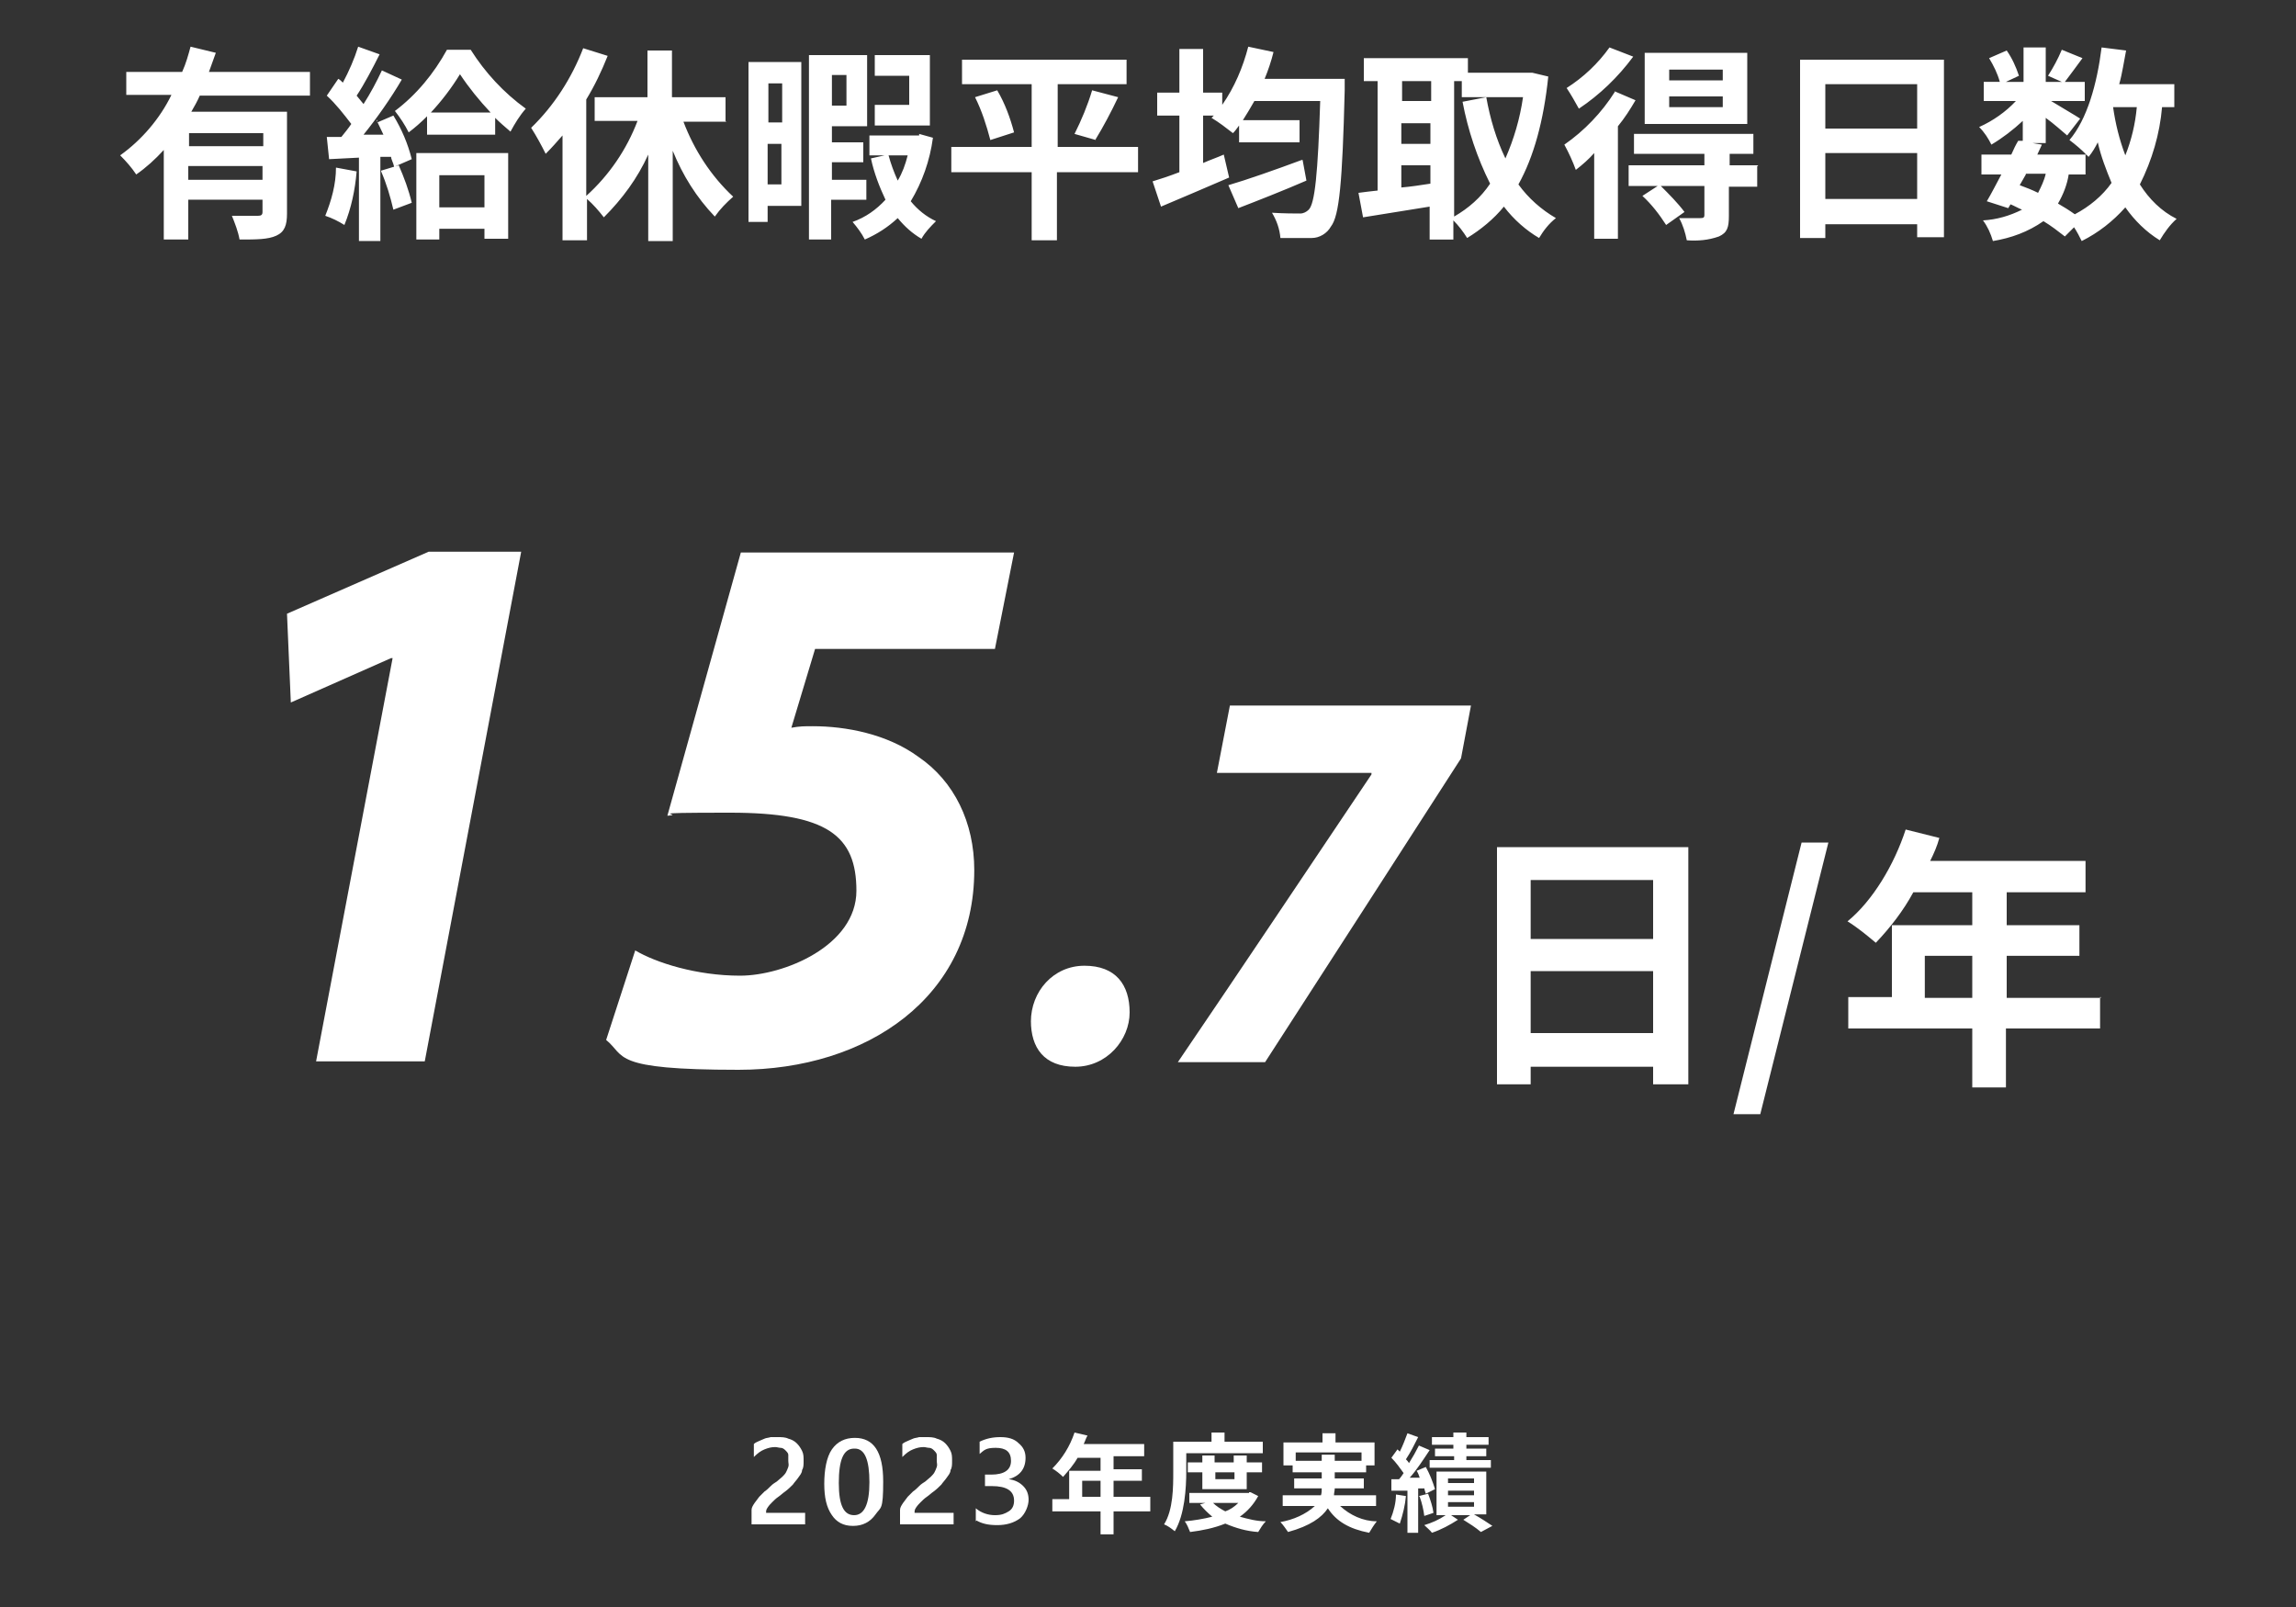
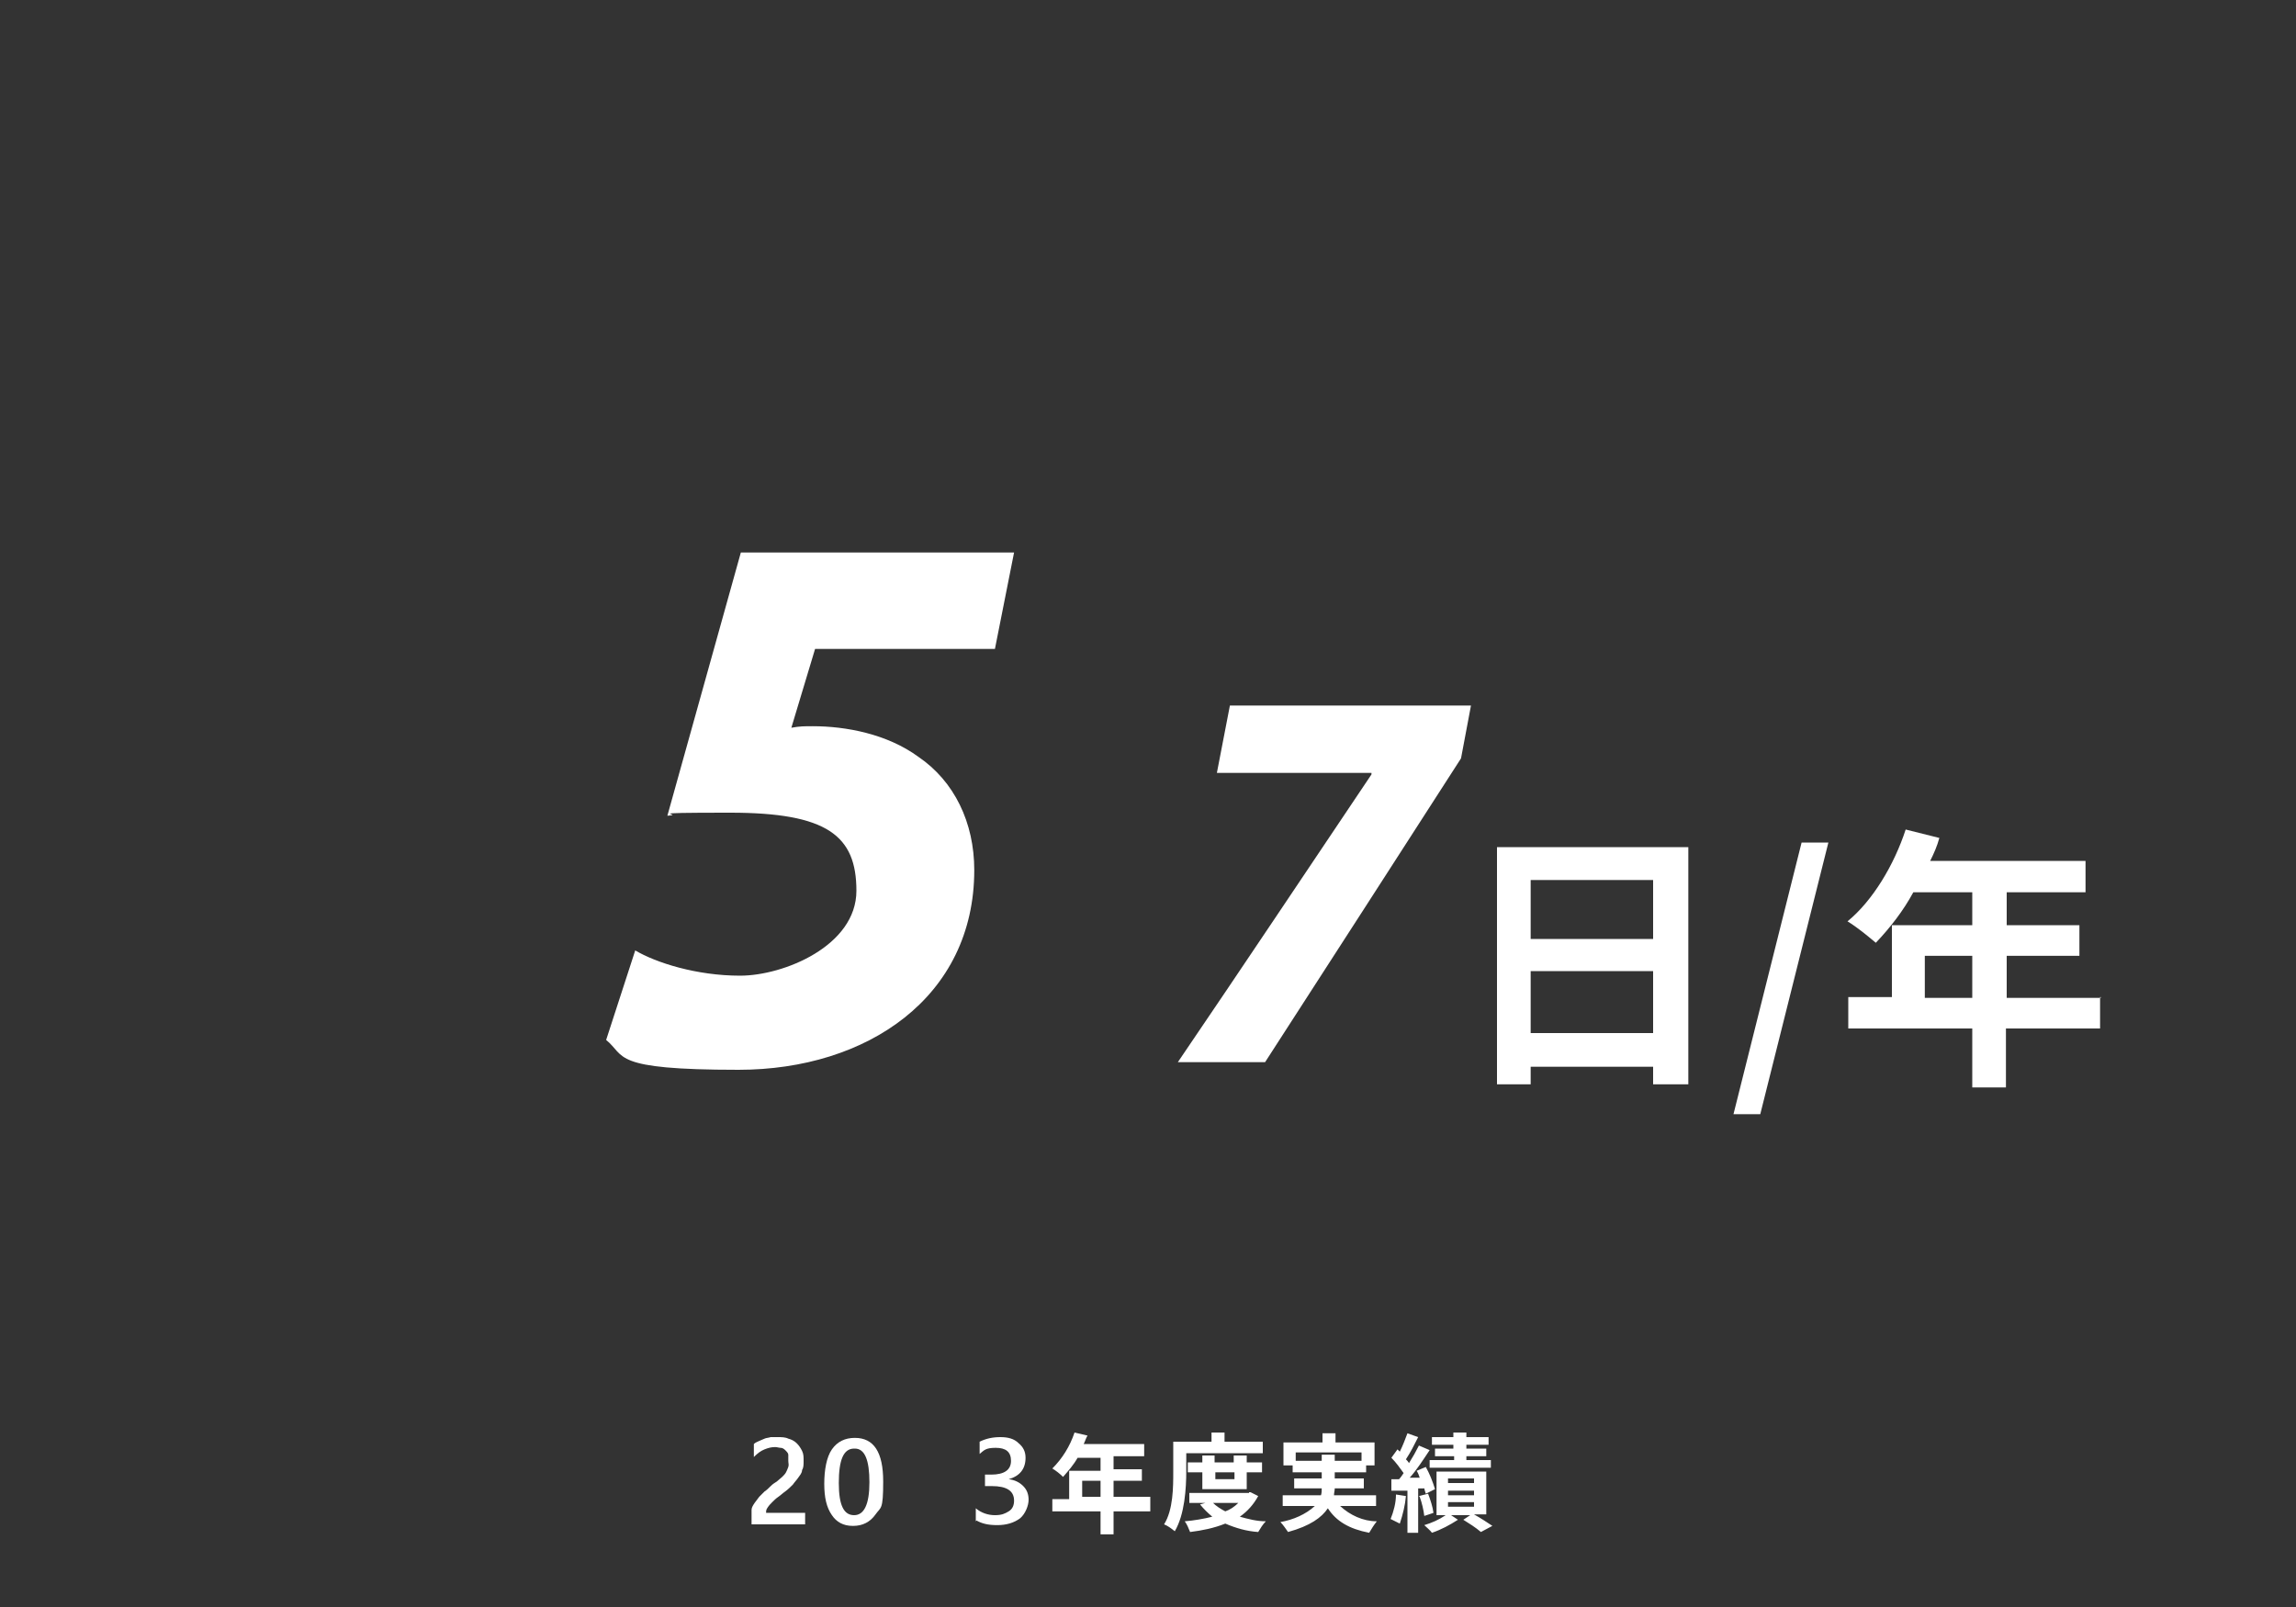
<svg xmlns="http://www.w3.org/2000/svg" id="_レイヤー_1" version="1.1" viewBox="0 0 300 210">
  <rect x="0" y="0" width="300" height="210" fill="#333333" stroke="none" />
  <defs>
    <style>
      .st0 {
        fill: #fff;
      }
    </style>
  </defs>
  <g id="_グループ_4882">
-     <path id="_パス_5838" class="st0" d="M34.4,19.1h-9.7v-1.7h9.7v1.7ZM24.6,23.5v-1.8h9.7v1.8s-9.7,0-9.7,0ZM40.5,12.4v-3h-13.2c.3-.8.6-1.7.9-2.5l-3.3-.8c-.3,1.1-.6,2.2-1.1,3.3h-7.3v3h5.9c-1.5,3.1-3.9,5.9-6.7,7.9.8.8,1.5,1.6,2.1,2.5,1.3-.9,2.5-2,3.6-3.2v11.7h3.2v-5.2h9.7v1.6c0,.4-.2.5-.6.5h-3.4c.4,1,.8,2,1,3.1,2.2,0,3.7,0,4.8-.5,1.1-.5,1.4-1.4,1.4-2.9v-13.3h-12.5c.4-.7.8-1.4,1.1-2.1h14.4,0ZM43.9,21.9c0,2.2-.6,4.3-1.4,6.3.9.3,1.7.7,2.5,1.2.9-2.2,1.4-4.6,1.6-7,0,0-2.7-.5-2.7-.5ZM49.8,22.4c.7,1.6,1.2,3.3,1.6,5l2.4-.9c-.4-1.7-1-3.3-1.7-4.9l-2.3.7h0ZM49.2,15.7c.3.6.6,1.3.9,1.9h-2.6c1.7-2.1,3.6-4.8,5-7.2l-2.6-1.2c-.7,1.5-1.5,3-2.4,4.4-.3-.4-.6-.7-.9-1.1,1-1.5,2.1-3.6,3-5.4l-2.8-1c-.5,1.6-1.2,3.2-2,4.7-.2-.2-.4-.4-.6-.5l-1.5,2.2c1.2,1.1,2.2,2.4,3.2,3.7-.4.6-.9,1.2-1.3,1.7h-1.9l.3,2.9,3.9-.2v10.9h2.8v-11h1.4c0,.3.3.8.4,1.3l2.3-1c-.5-2-1.3-3.9-2.4-5.7l-2.1.9v-.3h-.1ZM63.3,22.9v4.2h-5.9v-4.2s5.9,0,5.9,0ZM54.4,31.3h3v-1.4h5.9v1.3h3.1v-11.2h-12v11.3ZM56.3,14.7c1.4-1.5,2.7-3.2,3.8-5,1.2,1.8,2.5,3.4,4,5h-7.8ZM58.4,6.5c-1.7,3.1-4,5.9-6.8,8,.7.9,1.3,1.8,1.8,2.8.8-.6,1.6-1.3,2.4-2.1v2.4h8.9v-2.2c.6.6,1.3,1.2,2,1.8.6-1.1,1.2-2.1,2-3-2.9-2.1-5.3-4.7-7.2-7.7,0,0-3.1,0-3.1,0ZM94.8,15.8v-3.1h-7v-6.1h-3.2v6.1h-6.9v3.1h5.6c-1.4,3.7-3.7,7.1-6.7,9.8v-12.6c1.1-1.8,2-3.7,2.8-5.7l-3.2-1c-1.5,3.9-3.8,7.5-6.8,10.4.7,1.1,1.3,2.2,1.9,3.4.8-.8,1.5-1.6,2.2-2.4v13.7h3.2v-5.4c.8.7,1.5,1.5,2.2,2.4,2.4-2.4,4.4-5.1,5.8-8.2v11.3h3.2v-11.8c1.3,3.2,3.1,6.1,5.5,8.6.7-1,1.5-1.8,2.4-2.6-2.9-2.7-5.1-6.1-6.5-9.8h5.6,0ZM121.5,7.2h-7.2v2.7h4.5v3.8h-4.5v2.7h7.2V7.2ZM102.2,10.9v5.1h-1.8v-5.1h1.8ZM100.3,24.1v-5.3h1.8v5.3s-1.8,0-1.8,0ZM104.7,8.1h-6.9v20.9h2.5v-2.1h4.4V8.1ZM110.6,9.8v4h-1.9v-4h1.9ZM113.2,26.1v-2.6h-4.5v-2.3h4.1v-2.6h-4.1v-2.1h4.6V7.2h-7.6v24.1h2.9v-5.2s4.6,0,4.6,0ZM118.6,20.3c-.3,1.2-.7,2.3-1.3,3.3-.5-1.1-.9-2.2-1.2-3.3h2.5ZM120.1,17.7h-6.5v2.6h2l-1.8.4c.4,1.9,1.1,3.7,1.9,5.4-1.2,1.3-2.6,2.3-4.3,2.9.6.7,1.2,1.5,1.6,2.3,1.6-.7,3-1.6,4.3-2.8.9,1.1,1.9,2,3.1,2.7.5-.9,1.2-1.6,1.9-2.3-1.3-.6-2.4-1.5-3.3-2.6,1.5-2.5,2.5-5.3,2.9-8.3l-1.8-.5s0,.2,0,.2ZM148.8,19.2h-10.6v-8.2h9v-3.2h-21.5v3.2h9.1v8.2h-10.5v3.3h10.5v8.9h3.3v-8.9h10.6v-3.3h0ZM127.4,12.7c.9,1.8,1.5,3.7,2,5.6l3.1-1c-.5-1.9-1.2-3.8-2.2-5.5,0,0-2.9.9-2.9.9ZM143.1,18.3c1.1-1.8,2.1-3.7,3-5.6l-3.4-.9c-.6,2-1.4,3.9-2.3,5.7l2.8.8h-.1ZM170.1,20.9c-3.5,1.3-7.2,2.6-9.6,3.3l1.3,3c2.6-1,5.9-2.3,8.9-3.6l-.5-2.7h0ZM165.2,10.4c.5-1.2.9-2.4,1.2-3.6l-3.3-.7c-.7,2.7-1.8,5.3-3.4,7.6v-1.6h-2.5v-5.7h-3.1v5.7h-2.9v3h2.9v7.4c-1.3.5-2.5.9-3.5,1.2l1.1,3.3c2.6-1.1,5.9-2.5,8.9-3.8l-.7-3c-.9.4-1.8.7-2.7,1.1v-6.2h1.4l-.3.3c1,.6,1.9,1.3,2.8,2,.3-.3.5-.6.8-1v2.2h7.9v-2.9h-7.4c.5-.8,1-1.6,1.5-2.5h8.6c-.3,9.5-.7,13.4-1.5,14.2-.3.3-.7.5-1.1.5-.7,0-2.1,0-3.7-.1.6,1,1,2.1,1.1,3.3h4.1c1,0,2-.6,2.5-1.5,1.1-1.4,1.5-5.8,1.8-17.8v-1.5h-10.5ZM190.1,10.6h.9v2.1h8c-.4,2.8-1.2,5.5-2.3,8-1.2-2.5-2-5.2-2.5-8l-3.1.6c.7,3.7,1.9,7.3,3.6,10.7-1.2,1.8-2.8,3.2-4.7,4.3V10.6h.1ZM183.1,21.6h3.8v2.4c-1.3.2-2.6.4-3.8.5v-2.9ZM183.1,16.1h3.8v2.7h-3.8v-2.7ZM187,10.6v2.6h-3.8v-2.6h3.8ZM200.4,9.5h-8.6v-1.9h-13.6v3h1.8v14.3c-.9.1-1.8.2-2.5.3l.6,3.2c2.5-.4,5.6-.9,8.7-1.4v4.3h3.1v-2.5c.7.7,1.3,1.5,1.8,2.3,1.8-1.1,3.5-2.5,4.8-4.1,1.3,1.7,2.9,3.1,4.6,4.1.6-1,1.3-1.9,2.2-2.6-1.9-1.1-3.6-2.6-4.9-4.4,2-3.6,3.3-8.3,3.9-14.1l-2.1-.5s.2,0,.2,0ZM225.1,10.5h-7v-1.4h7v1.4ZM225.1,14h-7v-1.4h7v1.4ZM228.3,6.9h-13.4v9.3h13.4V6.9ZM210.3,6.2c-1.5,2.1-3.4,3.9-5.6,5.3.6.9,1.1,1.8,1.6,2.7,2.7-1.8,5.1-4.1,7.1-6.8l-3.1-1.2ZM211,12c-1.7,2.7-4,5.1-6.6,6.9.6,1.1,1.1,2.2,1.5,3.3.9-.7,1.7-1.4,2.4-2.2v11.2h3.1v-14.7c.9-1.1,1.6-2.2,2.3-3.4l-2.8-1.2h.1ZM229.7,21.6h-3.7v-1.5h3.1v-2.6h-15.6v2.6h9.2v1.5h-9.9v2.7h3.8l-2,1.3c1.2,1.1,2.2,2.4,3.1,3.8l2.4-1.7c-.9-1.2-2-2.3-3.1-3.4h5.7v3.8c0,.3-.1.4-.5.4h-2.8c.5.9.8,1.9,1,2.9,1.4.1,2.8,0,4.2-.5,1.1-.5,1.3-1.2,1.3-2.7v-3.8h3.7v-2.7h.1ZM238.5,26v-6h12v6h-12ZM250.5,11v5.8h-12v-5.8s12,0,12,0ZM235.2,7.8v23.3h3.3v-1.8h12v1.7h3.5V7.8h-18.8ZM272.5,22.7v-2.6c.2.2.3.3.4.4.5-.6.9-1.3,1.2-1.9.4,1.8,1.1,3.6,1.8,5.3-1.2,1.7-2.9,3.1-4.8,4.1-.7-.5-1.5-1-2.2-1.4.7-1.2,1.2-2.5,1.4-3.8h2.2ZM264.7,22.7h2.6c-.2.9-.6,1.7-1,2.5-.8-.4-1.6-.7-2.4-1l.8-1.4h0ZM279.2,14c-.2,2.2-.7,4.3-1.5,6.3-.8-2.1-1.3-4.2-1.6-6.3,0,0,3.1,0,3.1,0ZM284.1,14v-3h-7.2c.4-1.4.6-2.9.9-4.4l-3.2-.4c-.6,4.8-1.9,9.4-4.2,12.1.8.6,1.5,1.2,2.2,1.9h-6.4l.6-1.3-1.2-.2h1.7v-3.3c1.1.8,2.2,1.8,2.8,2.3l1.7-2.2c-.6-.4-2.5-1.5-3.8-2.3h4.4v-2.5h-2.6c.6-.8,1.5-2,2.3-3.1l-2.7-1.1c-.5,1.2-1.1,2.3-1.8,3.4l1.8.8h-2.1v-4.5h-2.9v4.5h-2.3l1.7-.8c-.4-1.2-.9-2.3-1.6-3.3l-2.3,1c.6,1,1.1,2,1.4,3.1h-2.1v2.5h4.2c-1.3,1.4-3,2.6-4.8,3.4.7.7,1.2,1.5,1.6,2.3,1.5-.9,2.8-1.9,4.1-3.1v2.6h-.6c-.3.5-.6,1.1-.9,1.8h-3.9v2.6h2.6c-.7,1.3-1.3,2.5-1.9,3.5l2.8.9.3-.5c.5.2,1,.5,1.5.7-1.6.8-3.3,1.3-5.1,1.4.6.8,1,1.7,1.3,2.7,2.4-.4,4.6-1.2,6.6-2.6,1,.6,1.9,1.3,2.8,2l1.2-1.2c.4.6.7,1.2,1,1.8,2.2-1.1,4.1-2.6,5.7-4.4,1.2,1.7,2.7,3.2,4.5,4.3.6-1,1.3-2,2.2-2.8-2-1-3.6-2.6-4.8-4.5,1.6-3.2,2.6-6.6,2.9-10.1h1.6,0Z" />
    <path id="_パス_5840" class="st0" d="M200,135v-8.1h16v8.1h-16ZM216,115v7.7h-16v-7.7h16ZM195.6,110.7v31h4.4v-2.3h16v2.3h4.6v-31h-25ZM226.5,145.6h3.5l8.9-35.5h-3.5l-8.9,35.5ZM251.5,130.4v-5.5h6.2v5.5h-6.2ZM274.5,130.4h-12.3v-5.5h9.5v-4h-9.5v-4.3h10.3v-4.1h-20.3c.5-1,.9-1.9,1.2-3l-4.4-1.1c-1.5,4.6-4.3,9.3-7.6,12,1.3.8,2.5,1.8,3.7,2.8,1.9-2,3.6-4.2,4.9-6.6h7.7v4.3h-10.5v9.4h-5.7v4.1h16.2v7.7h4.4v-7.7h12.3v-4.1h.1Z" />
    <path id="_パス_5841" class="st0" d="M141.4,195.6v-2.1h2.4v2.1h-2.4ZM150.3,195.6h-4.8v-2.1h3.7v-1.5h-3.7v-1.7h4v-1.6h-7.9c.2-.4.3-.8.5-1.1l-1.7-.4c-.6,1.8-1.6,3.4-2.9,4.7.5.3,1,.7,1.4,1.1.7-.8,1.4-1.6,1.9-2.5h3v1.7h-4.1v3.7h-2.2v1.6h6.3v3h1.7v-3h4.8v-1.9ZM154.9,189.9h10.1v-1.5h-5v-1.2h-1.7v1.2h-5v3.9c0,2,0,5-1.2,6.9.5.2.9.5,1.4.9,1.3-2.2,1.5-5.6,1.5-7.9v-2.4h-.1ZM161.3,192.4v.9h-2.5v-.9h2.5ZM162.9,194.6v-2.2h2v-1.3h-2v-.9h-1.7v.9h-2.5v-.9h-1.6v.9h-1.9v1.3h1.9v2.2h5.8ZM161.8,196.4c-.5.5-1.1.9-1.7,1.1-.6-.3-1.2-.7-1.6-1.1h3.3ZM163.2,195.1h-7.8v1.3h2.1l-.7.2c.5.6,1,1.1,1.6,1.6-1.2.3-2.4.5-3.6.6.3.4.5.9.7,1.4,1.6-.2,3.1-.5,4.6-1.1,1.4.6,2.8,1,4.3,1.1.3-.5.6-1,1-1.4-1.2,0-2.3-.3-3.4-.6,1-.7,1.8-1.6,2.4-2.7l-1-.5h-.2ZM169.3,190.9v-1.1h8.6v1.1h-3.5v-.8h-1.7v.8h-3.4ZM179.8,196.8v-1.4h-5.5c0-.3.1-.6.1-.9h3.8v-1.3h-3.8v-.8h4.1v-.9h1.1v-3h-5.1v-1.2h-1.7v1.2h-5.1v3h1.2v.9h3.8v.8h-3.6v1.3h3.6c0,.3,0,.6-.1.9h-5v1.4h4.2c-1.2,1.1-2.8,1.8-4.5,2.1.4.4.7.9,1,1.3,2.9-.8,4.4-1.9,5.2-3.1,1.1,1.7,2.8,2.7,5.4,3.2.3-.5.6-1,1-1.5-1.8,0-3.5-.8-4.8-2h4.7ZM190,189.3h-2.5v1h2.5v.5h-3.2v1h8v-1h-3.2v-.5h2.6v-1h-2.6v-.5h2.9v-1h-2.9v-.6h-1.7v.6h-2.8v1h2.8v.5h0ZM182.4,195.3c0,1.1-.3,2.2-.7,3.2.4.2.8.4,1.2.6.4-1.2.7-2.4.8-3.6l-1.3-.2ZM186.1,194.4c0,.2.1.5.2.8l1.2-.6c-.3-1-.7-2-1.2-2.9l-1.2.5c.2.3.3.6.4.9h-1.3c.9-1,1.8-2.4,2.6-3.6l-1.4-.6c-.4.8-.8,1.5-1.3,2.3-.1-.2-.3-.4-.4-.5.6-.9,1.1-1.9,1.6-2.9l-1.4-.5c-.3.8-.6,1.6-1,2.4l-.3-.3-.8,1.1c.6.6,1.1,1.3,1.6,2-.2.3-.4.6-.6.8h-1v1.5h2.1c0-.1,0,5.5,0,5.5h1.4v-5.8h.8,0ZM185.5,195.6c.3.8.5,1.7.6,2.5l1.2-.4c-.1-.8-.4-1.7-.7-2.5l-1.2.3h0ZM189.2,196.3h3.4v.6h-3.4v-.6ZM189.2,194.8h3.4v.6h-3.4v-.6ZM189.2,193.2h3.4v.6h-3.4v-.6ZM194.2,198v-5.7h-6.5v5.7h1.2c-.9.6-1.8,1-2.8,1.3.3.3.8.7,1,1,1.2-.4,2.3-1,3.4-1.7l-.9-.6h2.5l-.9.6c.8.5,1.6,1,2.3,1.6l1.5-.8c-.6-.4-1.5-1-2.4-1.5h1.6,0Z" />
    <path class="st0" d="M105.2,199.2h-7v-.9c0-.4,0-.7,0-1,0-.3.2-.6.4-.9.2-.3.4-.5.6-.8l.7-.7c.3-.2.5-.4.8-.7s.5-.4.8-.6c.2-.2.5-.4.7-.6.2-.2.4-.4.5-.6s.2-.4.3-.7,0-.5,0-.8,0-.6,0-.8c0-.2-.2-.4-.4-.6s-.4-.3-.6-.3-.5-.1-.7-.1c-.5,0-.9.1-1.4.3s-.9.5-1.4,1v-1.7c.2-.2.5-.3.7-.4s.5-.2.7-.3.5-.1.8-.2h.9c.5,0,1,0,1.4.2.4.1.8.3,1.1.6.3.3.5.6.7,1s.2.8.2,1.3,0,.9-.2,1.2c0,.4-.3.7-.5,1s-.5.6-.7.9c-.3.3-.6.6-1,.9-.3.2-.6.5-.9.7s-.6.5-.8.7c-.2.2-.4.4-.6.7s-.2.4-.2.7h5.1v1.6h0Z" />
    <path class="st0" d="M111.4,199.4c-1.2,0-2.1-.5-2.7-1.4-.7-1-1-2.3-1-4.1s.3-3.5,1-4.5,1.7-1.5,3-1.5c2.5,0,3.7,1.9,3.7,5.7s-.3,3.3-1,4.3-1.7,1.5-2.9,1.5h0ZM111.6,189.3c-1.4,0-2,1.5-2,4.5s.7,4.2,2,4.2,2-1.4,2-4.3-.6-4.4-1.9-4.4h0Z" />
-     <path class="st0" d="M124.6,199.2h-7v-.9c0-.4,0-.7,0-1,0-.3.2-.6.4-.9.2-.3.4-.5.6-.8l.7-.7c.3-.2.5-.4.8-.7s.5-.4.8-.6c.2-.2.5-.4.7-.6.2-.2.4-.4.5-.6s.2-.4.3-.7,0-.5,0-.8,0-.6,0-.8c0-.2-.2-.4-.4-.6s-.4-.3-.6-.3-.5-.1-.7-.1c-.5,0-.9.1-1.4.3s-.9.5-1.4,1v-1.7c.2-.2.5-.3.7-.4s.5-.2.7-.3.5-.1.8-.2h.9c.5,0,1,0,1.4.2.4.1.8.3,1.1.6.3.3.5.6.7,1s.2.8.2,1.3,0,.9-.2,1.2c0,.4-.3.7-.5,1s-.5.6-.7.9c-.3.3-.6.6-1,.9-.3.2-.6.5-.9.7s-.6.5-.8.7c-.2.2-.4.4-.6.7s-.2.4-.2.7h5.1v1.6h0Z" />
    <path class="st0" d="M127.5,198.8v-1.7c.7.6,1.6.9,2.5.9s1.3-.2,1.8-.5.7-.8.7-1.4c0-1.3-1-1.9-2.9-1.9h-.9v-1.5h.8c1.7,0,2.6-.6,2.6-1.8s-.7-1.7-2-1.7-1.5.3-2.1.8v-1.6c.8-.4,1.7-.6,2.7-.6s1.8.2,2.4.8c.6.5.9,1.1.9,1.9,0,1.5-.8,2.4-2.2,2.8h0c.8.1,1.4.4,1.9.9s.7,1.1.7,1.8-.4,1.8-1.1,2.4c-.8.6-1.8.9-3,.9s-2-.2-2.7-.6h0Z" />
-     <path class="st0" d="M51.3,86h-.2l-13.1,5.8-.5-11.6,18.5-8.1h12.1l-12.6,66.6h-14.2l10-52.7Z" />
    <path class="st0" d="M130,84.8h-23.5l-3.1,10.3c1.1-.2,1.7-.2,2.8-.2,4.3,0,9.7,1,13.8,4,4.7,3.2,7.3,8.6,7.3,14.8,0,16.6-14,26.1-30.8,26.1s-14.7-1.8-17.3-3.9l3.8-11.7c2.7,1.6,8,3.3,13.7,3.3s15.2-3.9,15.2-11.1-3.8-10.2-16.5-10.2-5.5.2-8.2.4l9.6-34.4h35.7l-2.5,12.6Z" />
-     <path class="st0" d="M134.7,133.5c0-3.9,2.9-7.3,7-7.3s5.9,2.5,5.9,6.1-3,7.1-7.1,7.1-5.8-2.5-5.8-6Z" />
    <path class="st0" d="M192.2,92.2l-1.3,6.9c-8.5,13.2-17,26.4-25.6,39.7h-11.4c8.5-12.5,16.9-25.1,25.3-37.6v-.2h-20.2l1.7-8.8h31.6Z" />
  </g>
</svg>